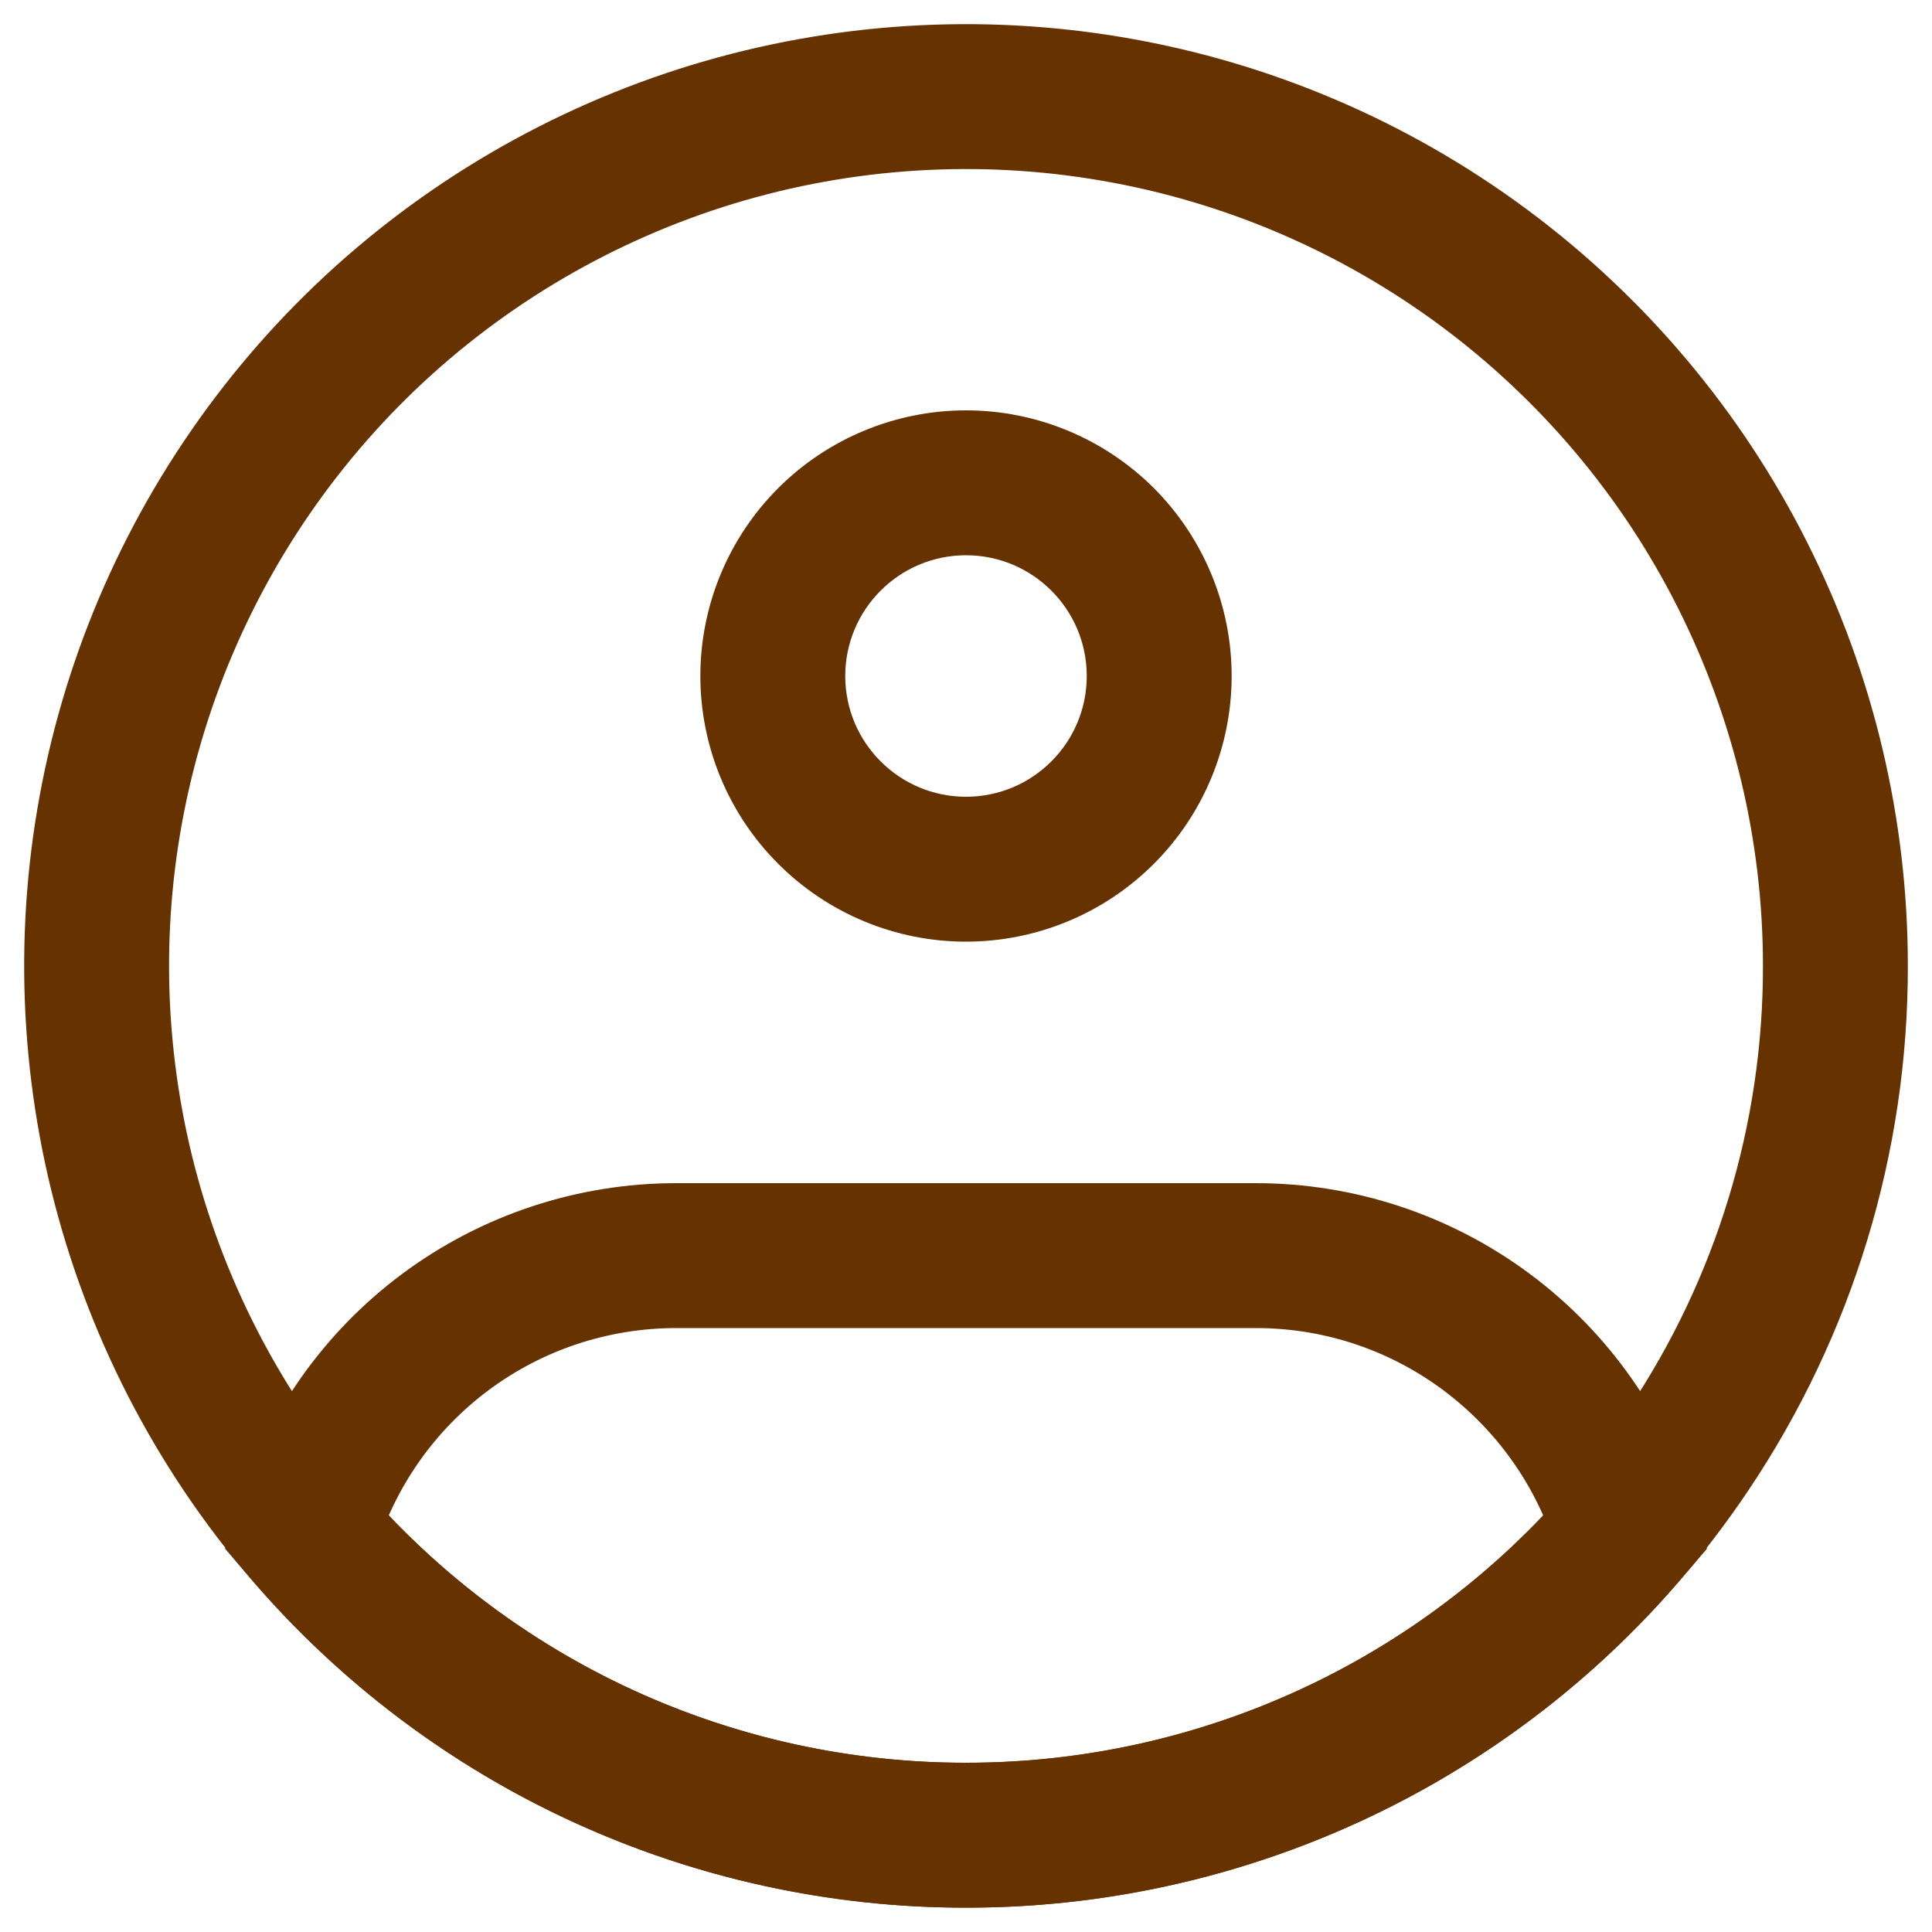
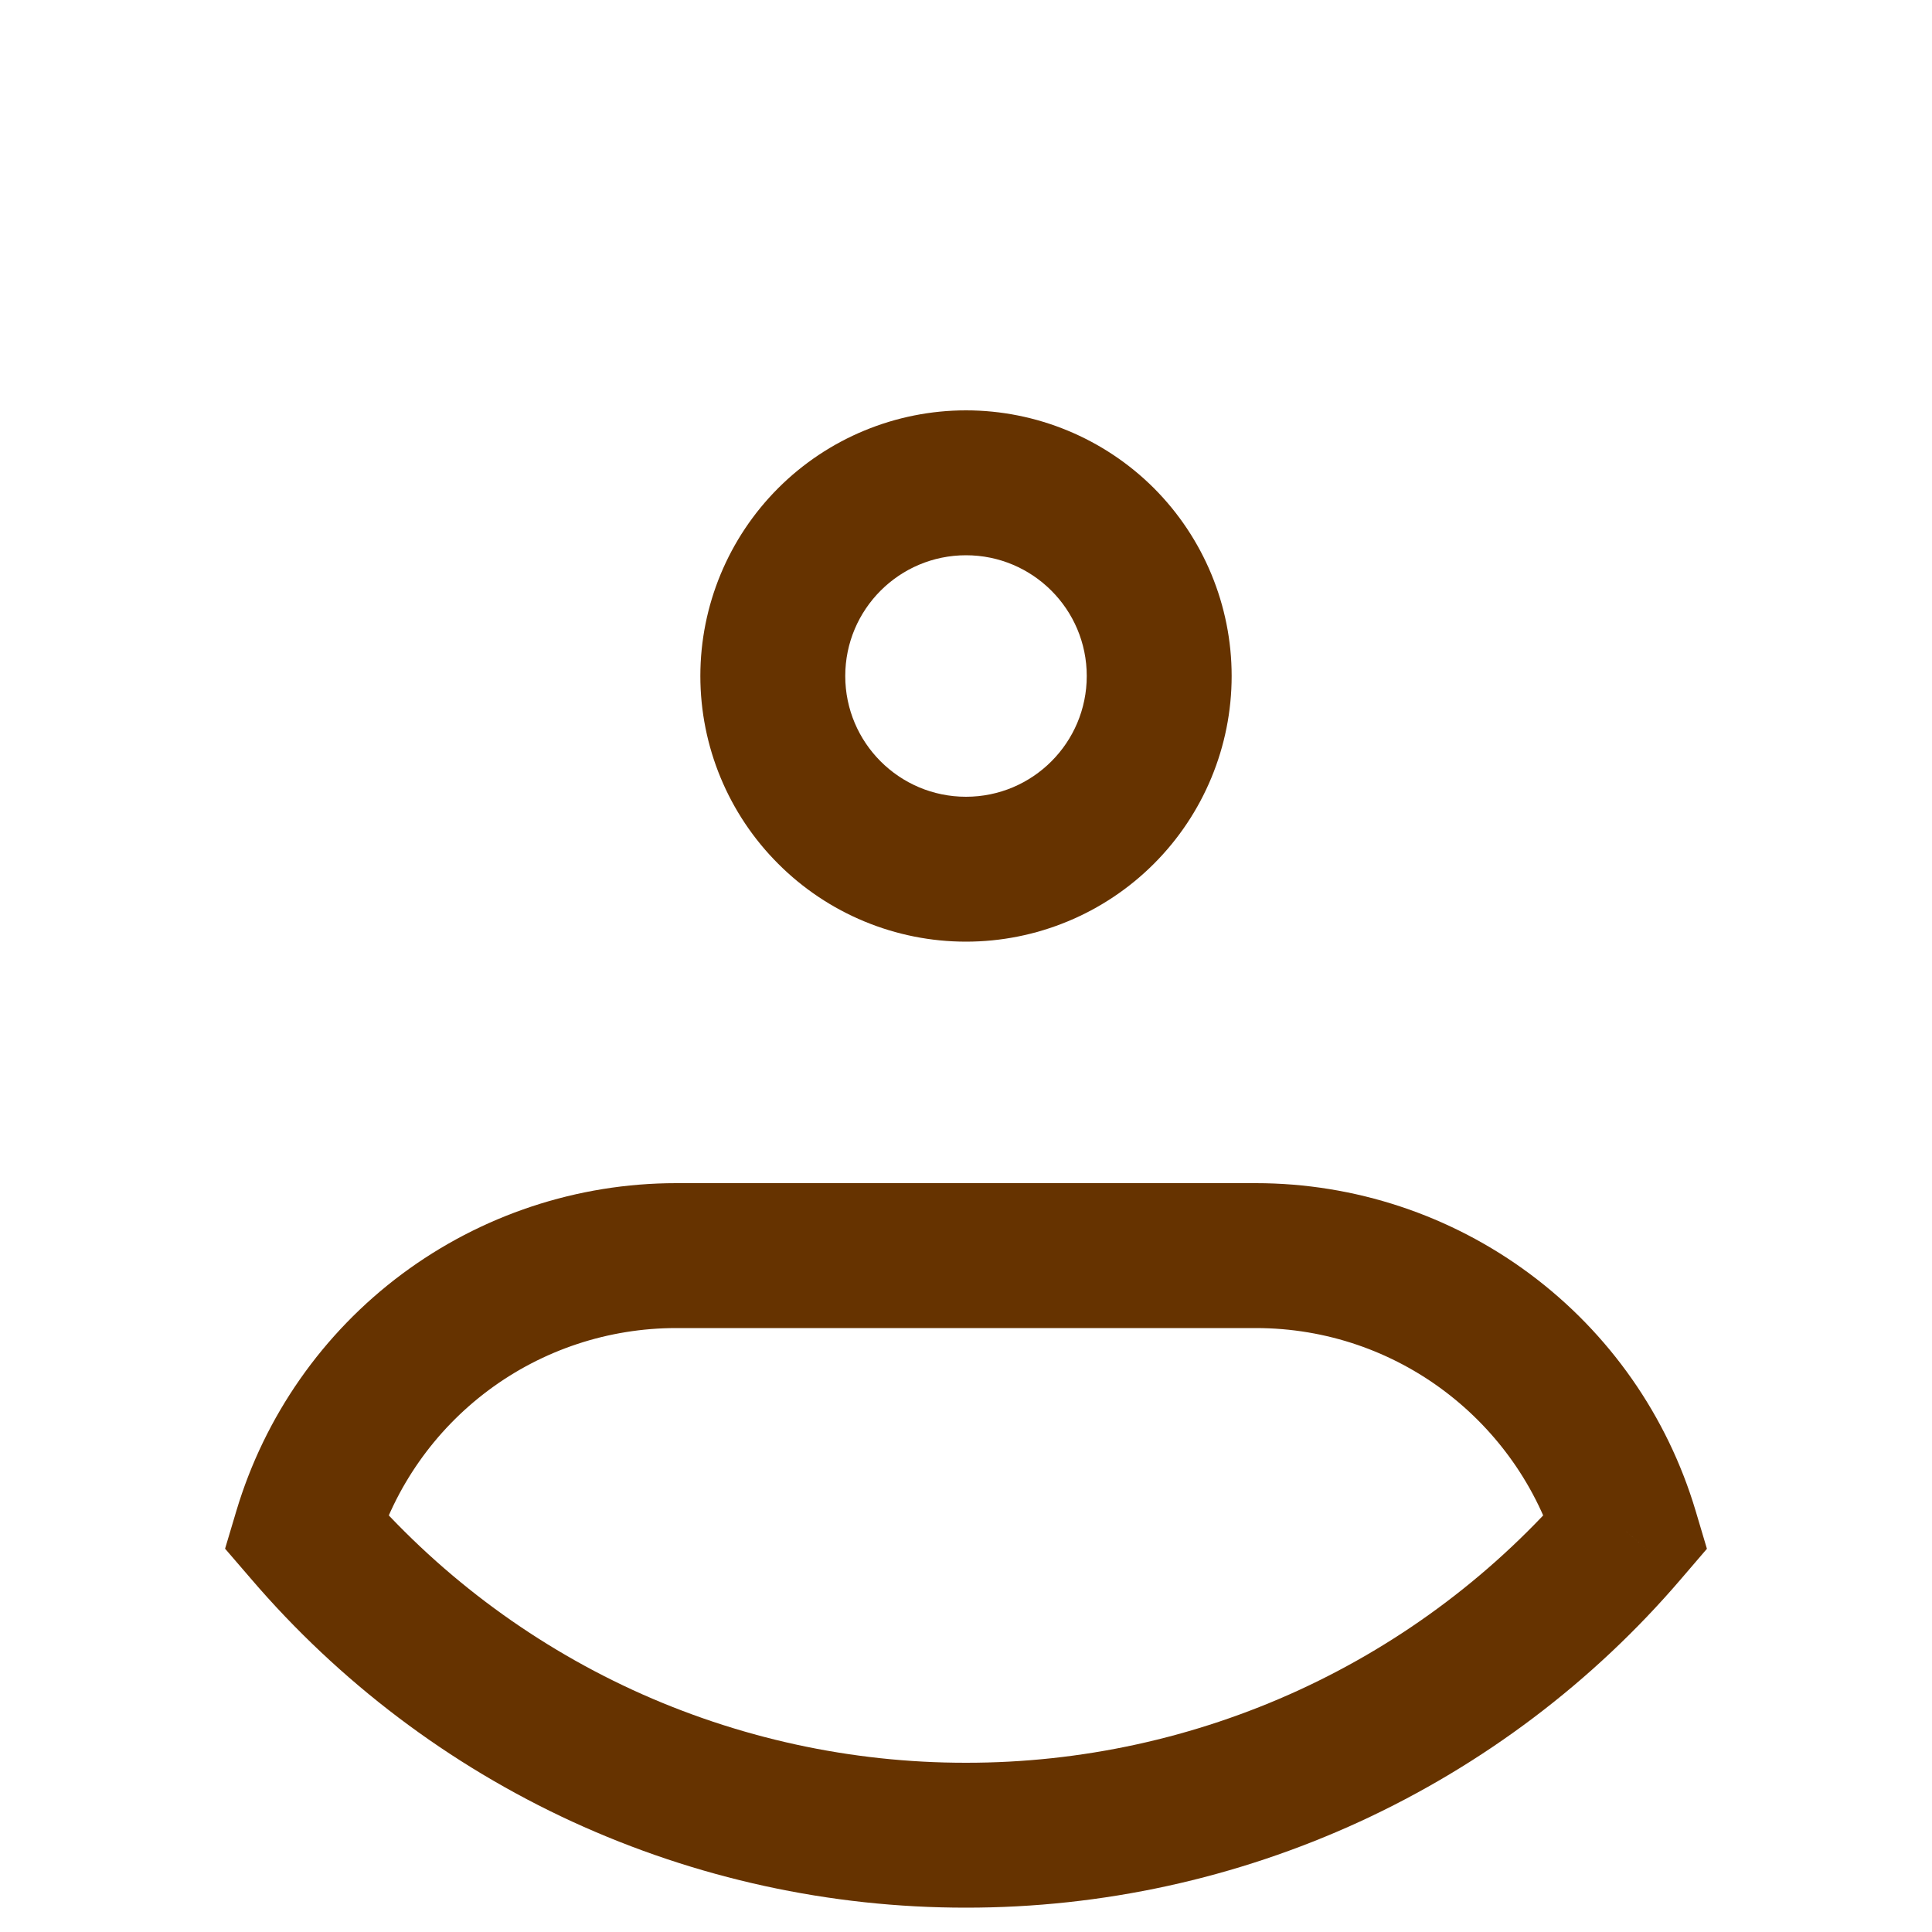
<svg xmlns="http://www.w3.org/2000/svg" width="20" height="20" viewBox="0 0 20 20" fill="none">
-   <path d="M19 9.998C19.003 11.785 18.471 13.531 17.474 15.014C16.651 16.241 15.539 17.246 14.236 17.941C12.932 18.636 11.477 18.999 10 18.998C8.523 18.999 7.068 18.636 5.764 17.941C4.461 17.246 3.349 16.241 2.526 15.014C1.743 13.846 1.244 12.511 1.07 11.116C0.895 9.721 1.05 8.305 1.522 6.98C1.994 5.656 2.769 4.46 3.786 3.489C4.803 2.519 6.034 1.8 7.379 1.39C8.724 0.981 10.146 0.892 11.531 1.131C12.917 1.37 14.227 1.931 15.357 2.768C16.486 3.605 17.405 4.694 18.037 5.95C18.67 7.206 19 8.592 19 9.998Z" stroke="#663300" stroke-width="1.5" />
  <path d="M11.25 6.998C11.25 7.688 10.69 8.248 10 8.248V9.748C10.729 9.748 11.429 9.458 11.945 8.942C12.46 8.427 12.75 7.727 12.75 6.998H11.25ZM10 8.248C9.31 8.248 8.75 7.688 8.75 6.998H7.25C7.25 7.727 7.54 8.427 8.056 8.942C8.571 9.458 9.271 9.748 10 9.748V8.248ZM8.75 6.998C8.75 6.308 9.31 5.748 10 5.748V4.248C9.271 4.248 8.571 4.538 8.056 5.053C7.54 5.569 7.25 6.269 7.25 6.998H8.75ZM10 5.748C10.69 5.748 11.25 6.308 11.25 6.998H12.75C12.75 6.269 12.46 5.569 11.945 5.053C11.429 4.538 10.729 4.248 10 4.248V5.748ZM3.166 15.854L2.447 15.64L2.33 16.032L2.597 16.342L3.166 15.854ZM16.834 15.854L17.404 16.343L17.67 16.033L17.553 15.64L16.834 15.854ZM7 13.748H13V12.248H7V13.748ZM7 12.248C5.977 12.248 4.981 12.578 4.161 13.189C3.341 13.8 2.74 14.66 2.447 15.64L3.885 16.068C4.085 15.397 4.497 14.809 5.058 14.391C5.619 13.973 6.3 13.748 7 13.748V12.248ZM10 18.248C8.809 18.249 7.633 17.992 6.551 17.495C5.47 16.997 4.509 16.271 3.735 15.366L2.597 16.342C3.512 17.411 4.647 18.27 5.925 18.858C7.203 19.445 8.593 19.749 10 19.748V18.248ZM13 13.748C14.47 13.748 15.715 14.726 16.115 16.068L17.553 15.64C17.261 14.66 16.66 13.8 15.839 13.189C15.019 12.578 14.023 12.248 13 12.248V13.748ZM16.265 15.366C15.491 16.271 14.531 16.997 13.449 17.495C12.367 17.992 11.191 18.249 10 18.248V19.748C11.407 19.749 12.797 19.445 14.075 18.858C15.353 18.27 16.49 17.412 17.404 16.343L16.265 15.366Z" fill="#663300" />
</svg>